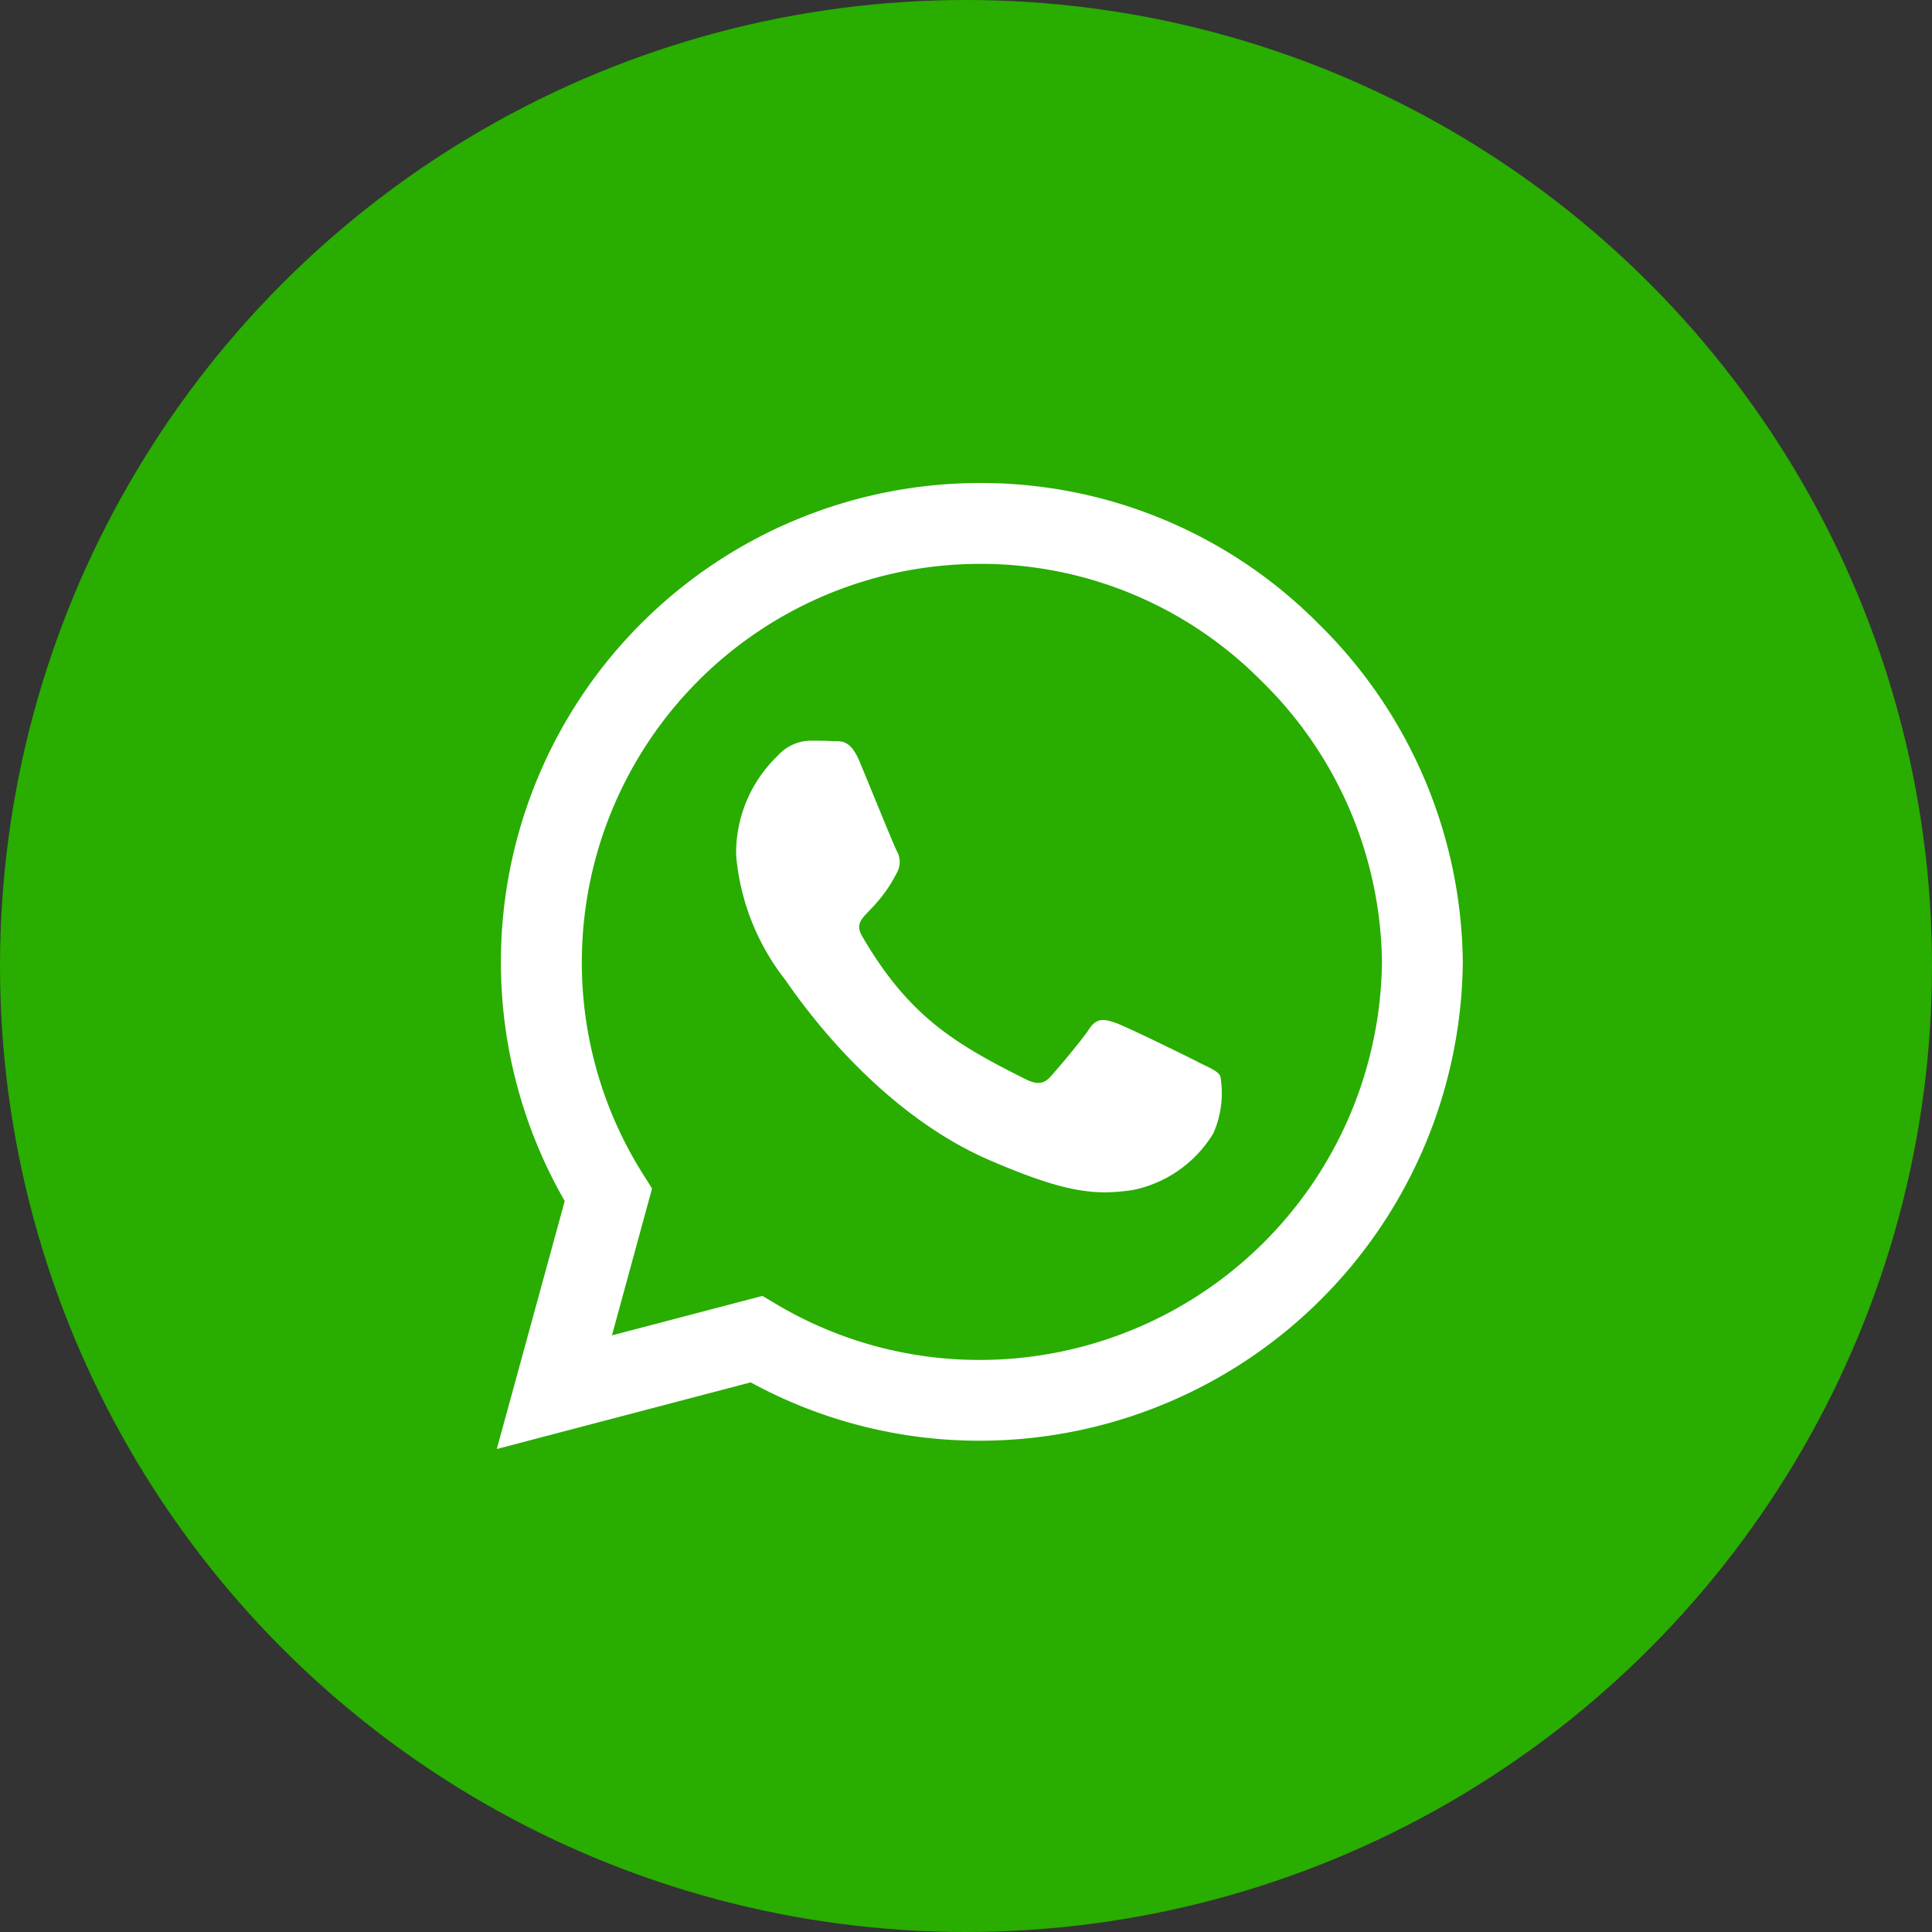
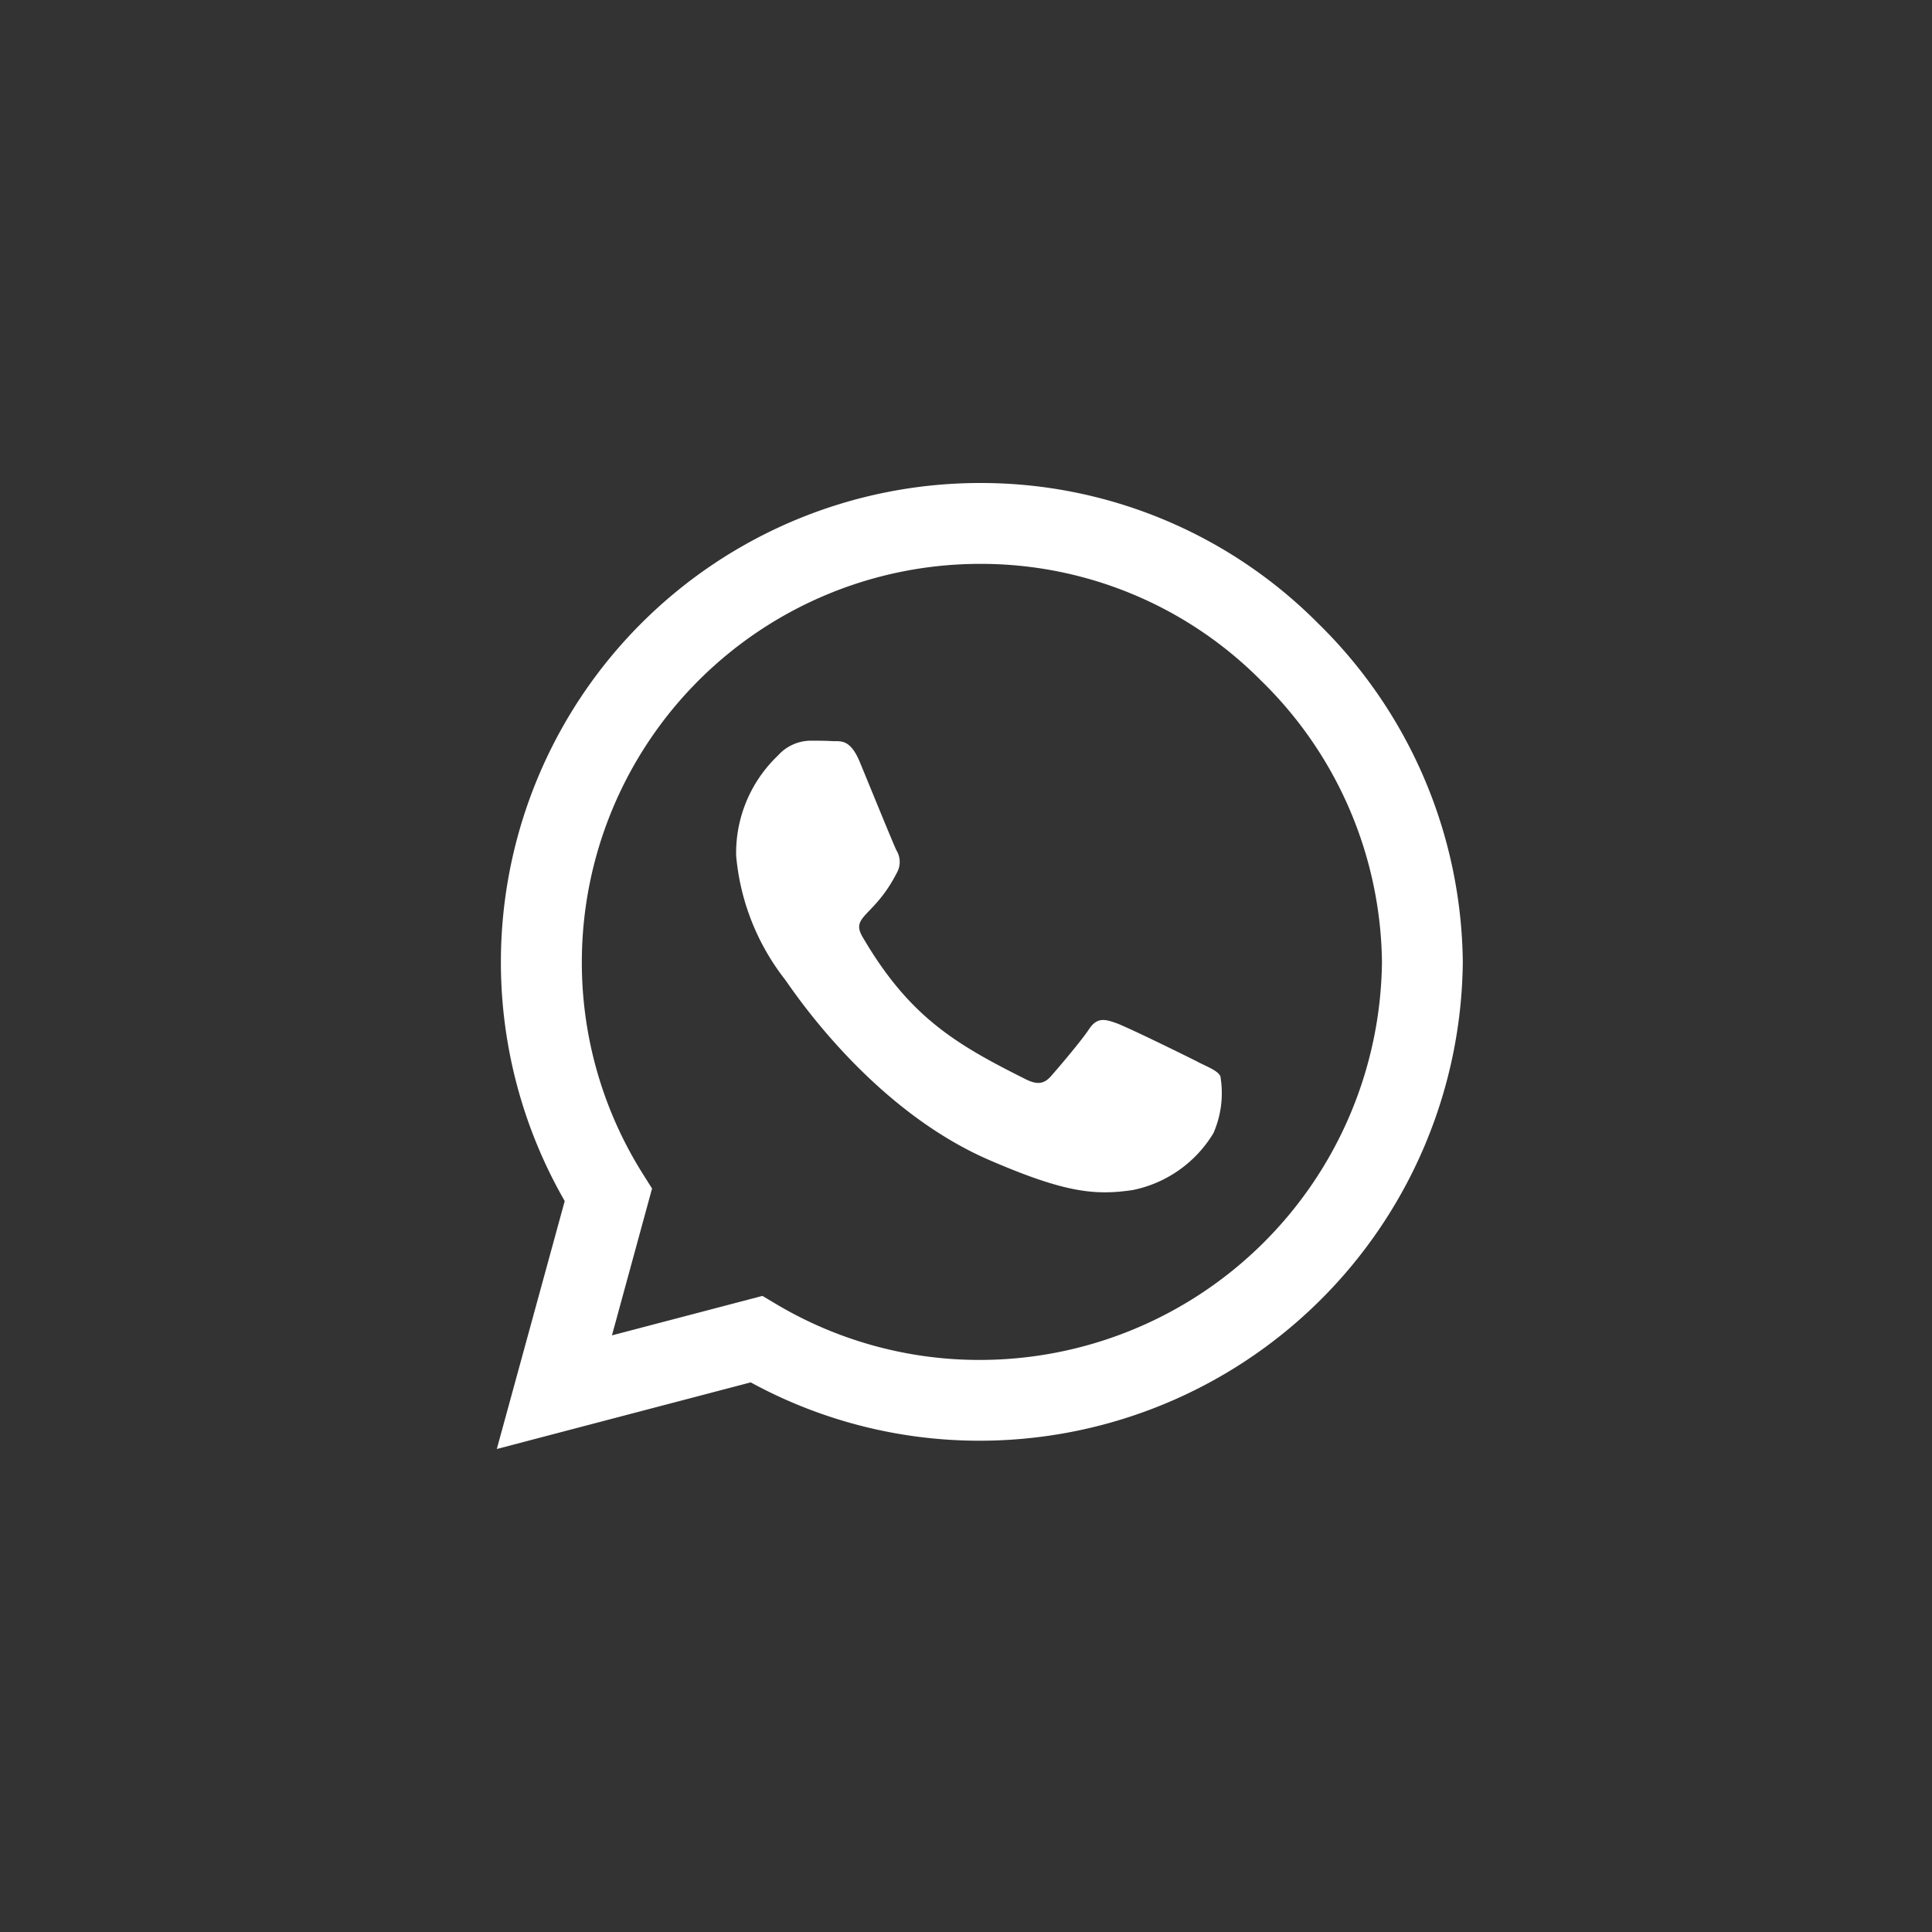
<svg xmlns="http://www.w3.org/2000/svg" width="70" height="70" viewBox="0 0 70 70">
  <rect x="0" y="0" width="70" height="70" fill="#333333" stroke="none" />
  <g id="iconwhatsapp" transform="translate(-1728 -2973)">
-     <circle id="Ellipse_8" data-name="Ellipse 8" cx="35" cy="35" r="35" transform="translate(1728 2973)" fill="#28ad00" />
    <path id="Path_2487" data-name="Path 2487" d="M29.758-27.414A17.213,17.213,0,0,0,17.492-32.5,17.364,17.364,0,0,0,.148-15.156,17.362,17.362,0,0,0,2.461-6.484L0,2.5,9.2.086A17.29,17.29,0,0,0,17.484,2.2h.008A17.511,17.511,0,0,0,35-15.148,17.412,17.412,0,0,0,29.758-27.414ZM17.492-.727a14.39,14.39,0,0,1-7.344-2.008l-.523-.312L4.172-1.617l1.453-5.32-.344-.547a14.368,14.368,0,0,1-2.2-7.672A14.435,14.435,0,0,1,17.5-29.57a14.288,14.288,0,0,1,10.188,4.227,14.472,14.472,0,0,1,4.383,10.2A14.577,14.577,0,0,1,17.492-.727Zm7.906-10.8c-.43-.219-2.562-1.266-2.961-1.406s-.687-.219-.977.219-1.117,1.406-1.375,1.7-.508.328-.937.109c-2.547-1.273-4.219-2.273-5.9-5.156-.445-.766.445-.711,1.273-2.367a.8.8,0,0,0-.039-.758c-.109-.219-.977-2.352-1.336-3.219-.352-.844-.711-.727-.977-.742-.25-.016-.539-.016-.828-.016a1.605,1.605,0,0,0-1.156.539A4.869,4.869,0,0,0,8.672-19a8.491,8.491,0,0,0,1.766,4.484c.219.289,3.055,4.664,7.406,6.547,2.75,1.188,3.828,1.289,5.2,1.086a4.439,4.439,0,0,0,2.922-2.063,3.624,3.624,0,0,0,.25-2.063C26.117-11.2,25.828-11.312,25.4-11.523Z" transform="translate(1746 3023)" fill="#fff" />
  </g>
</svg>